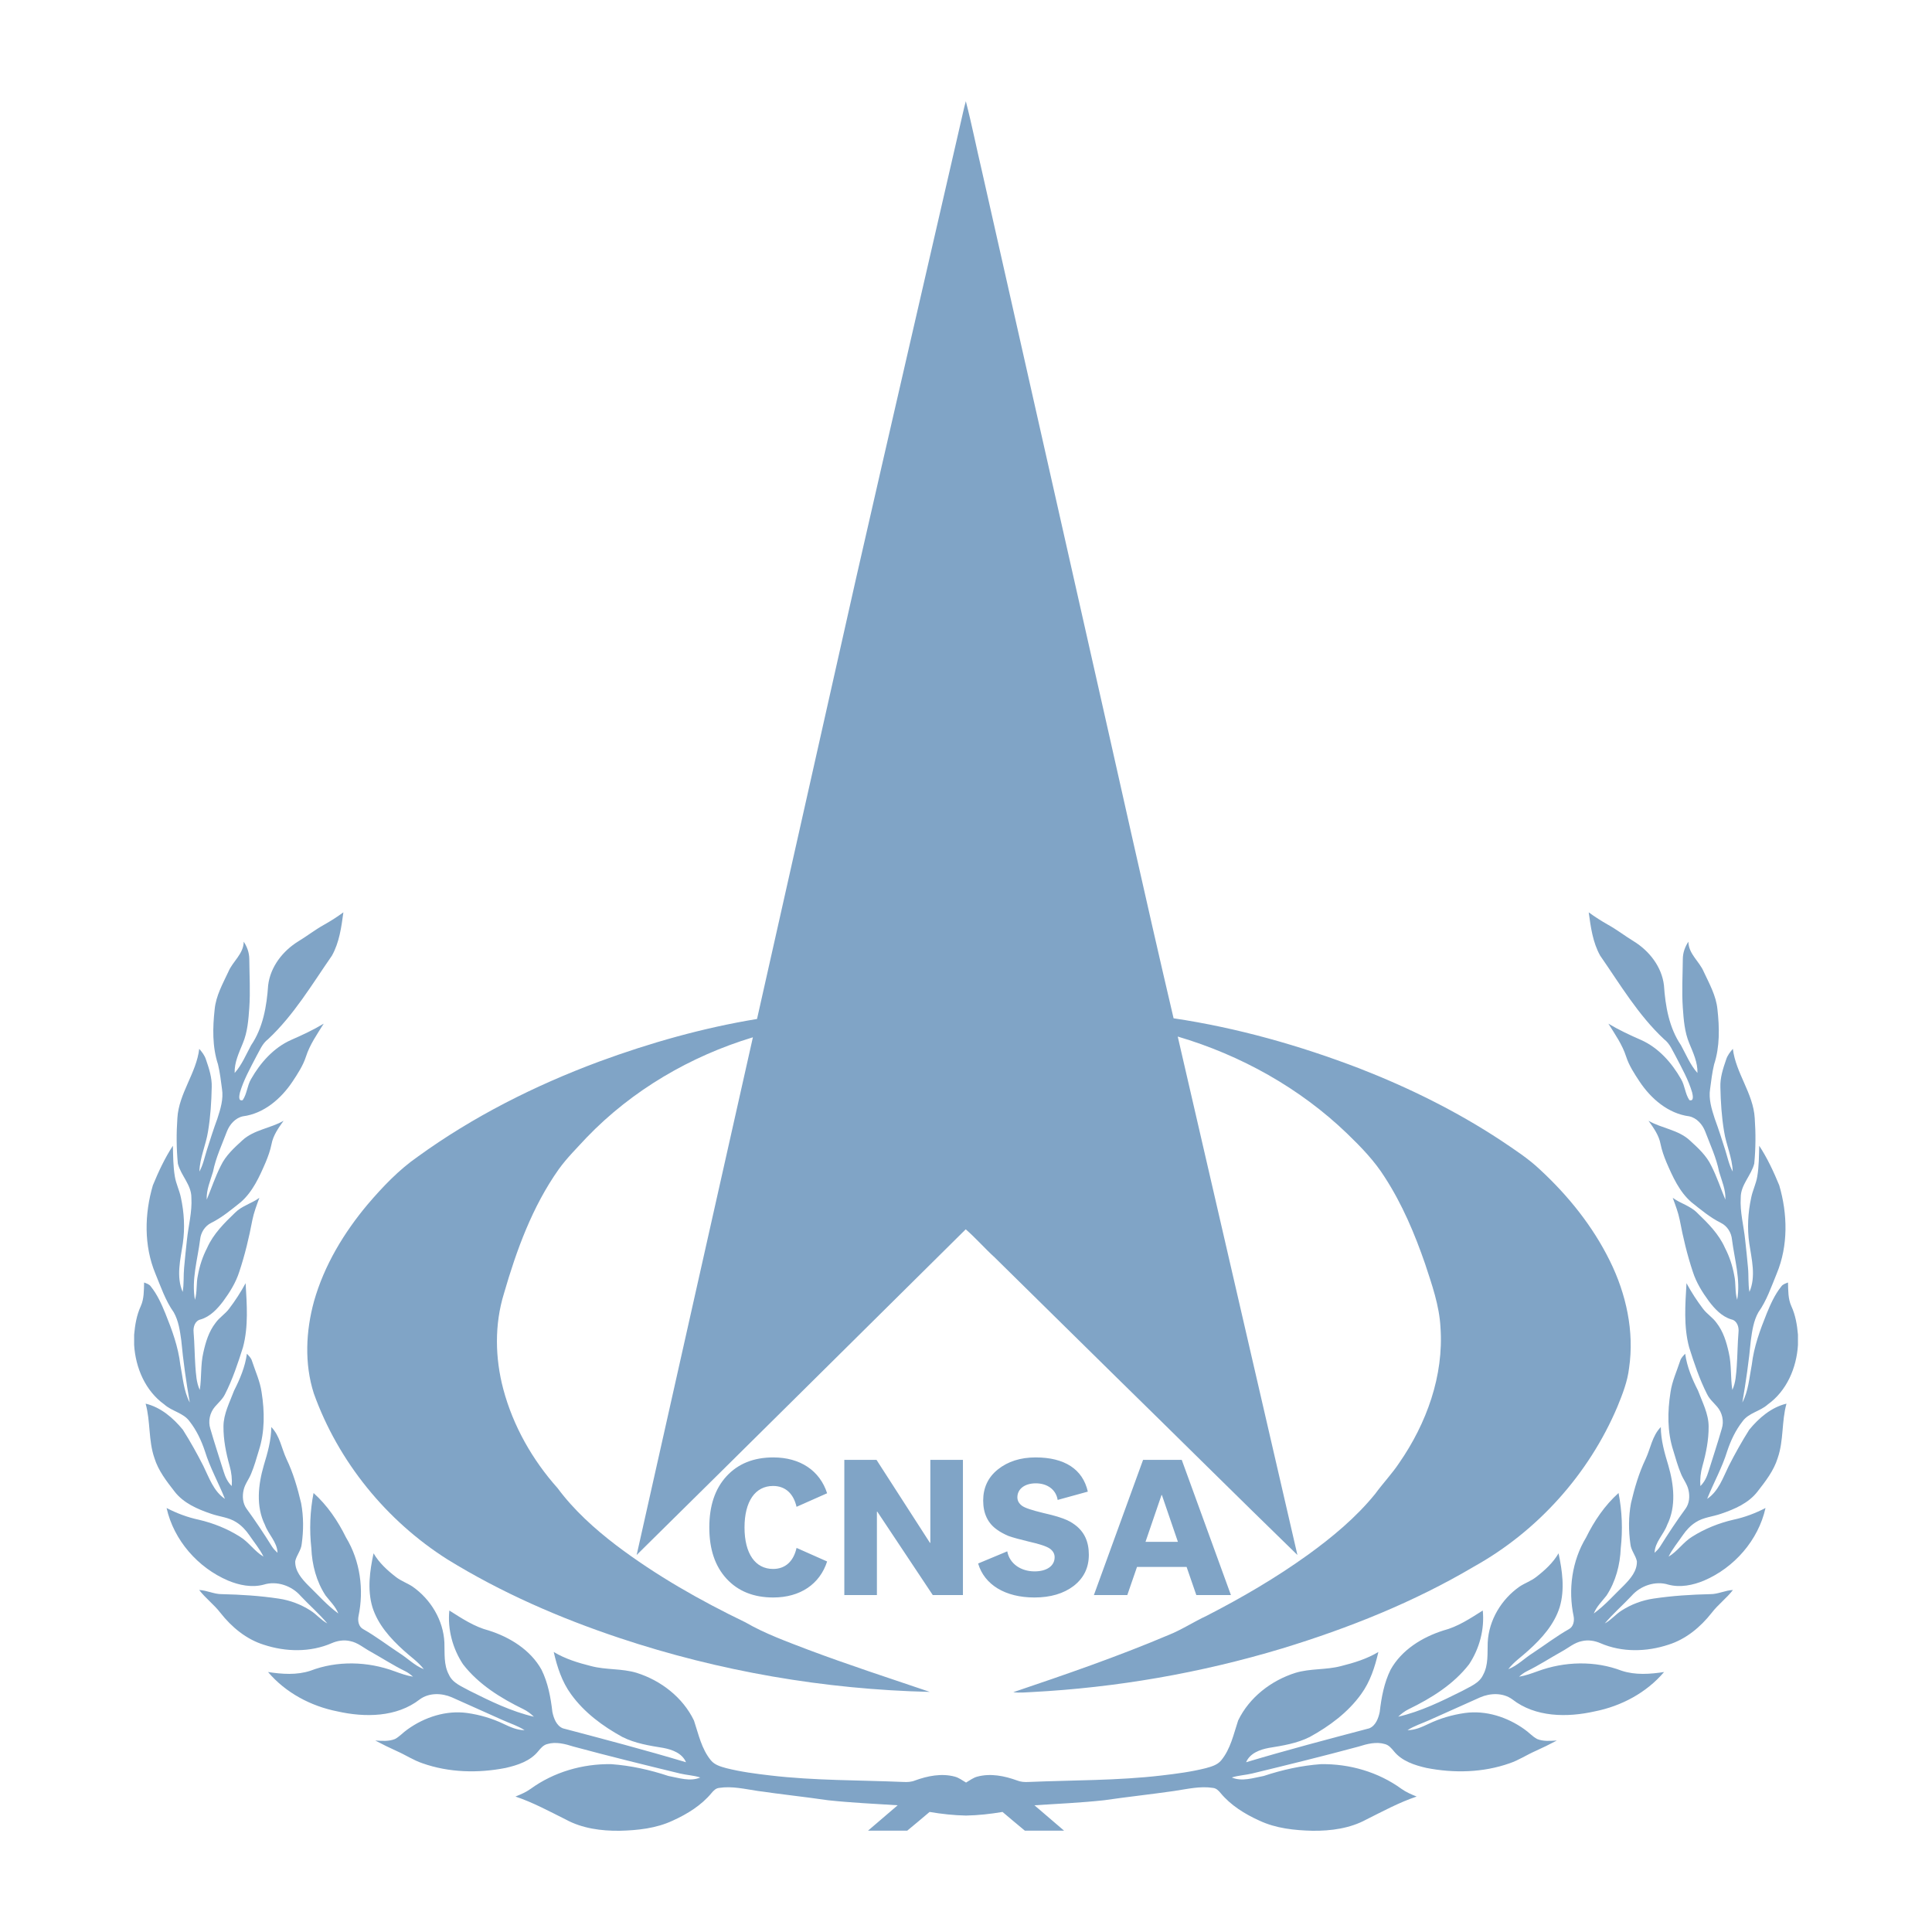
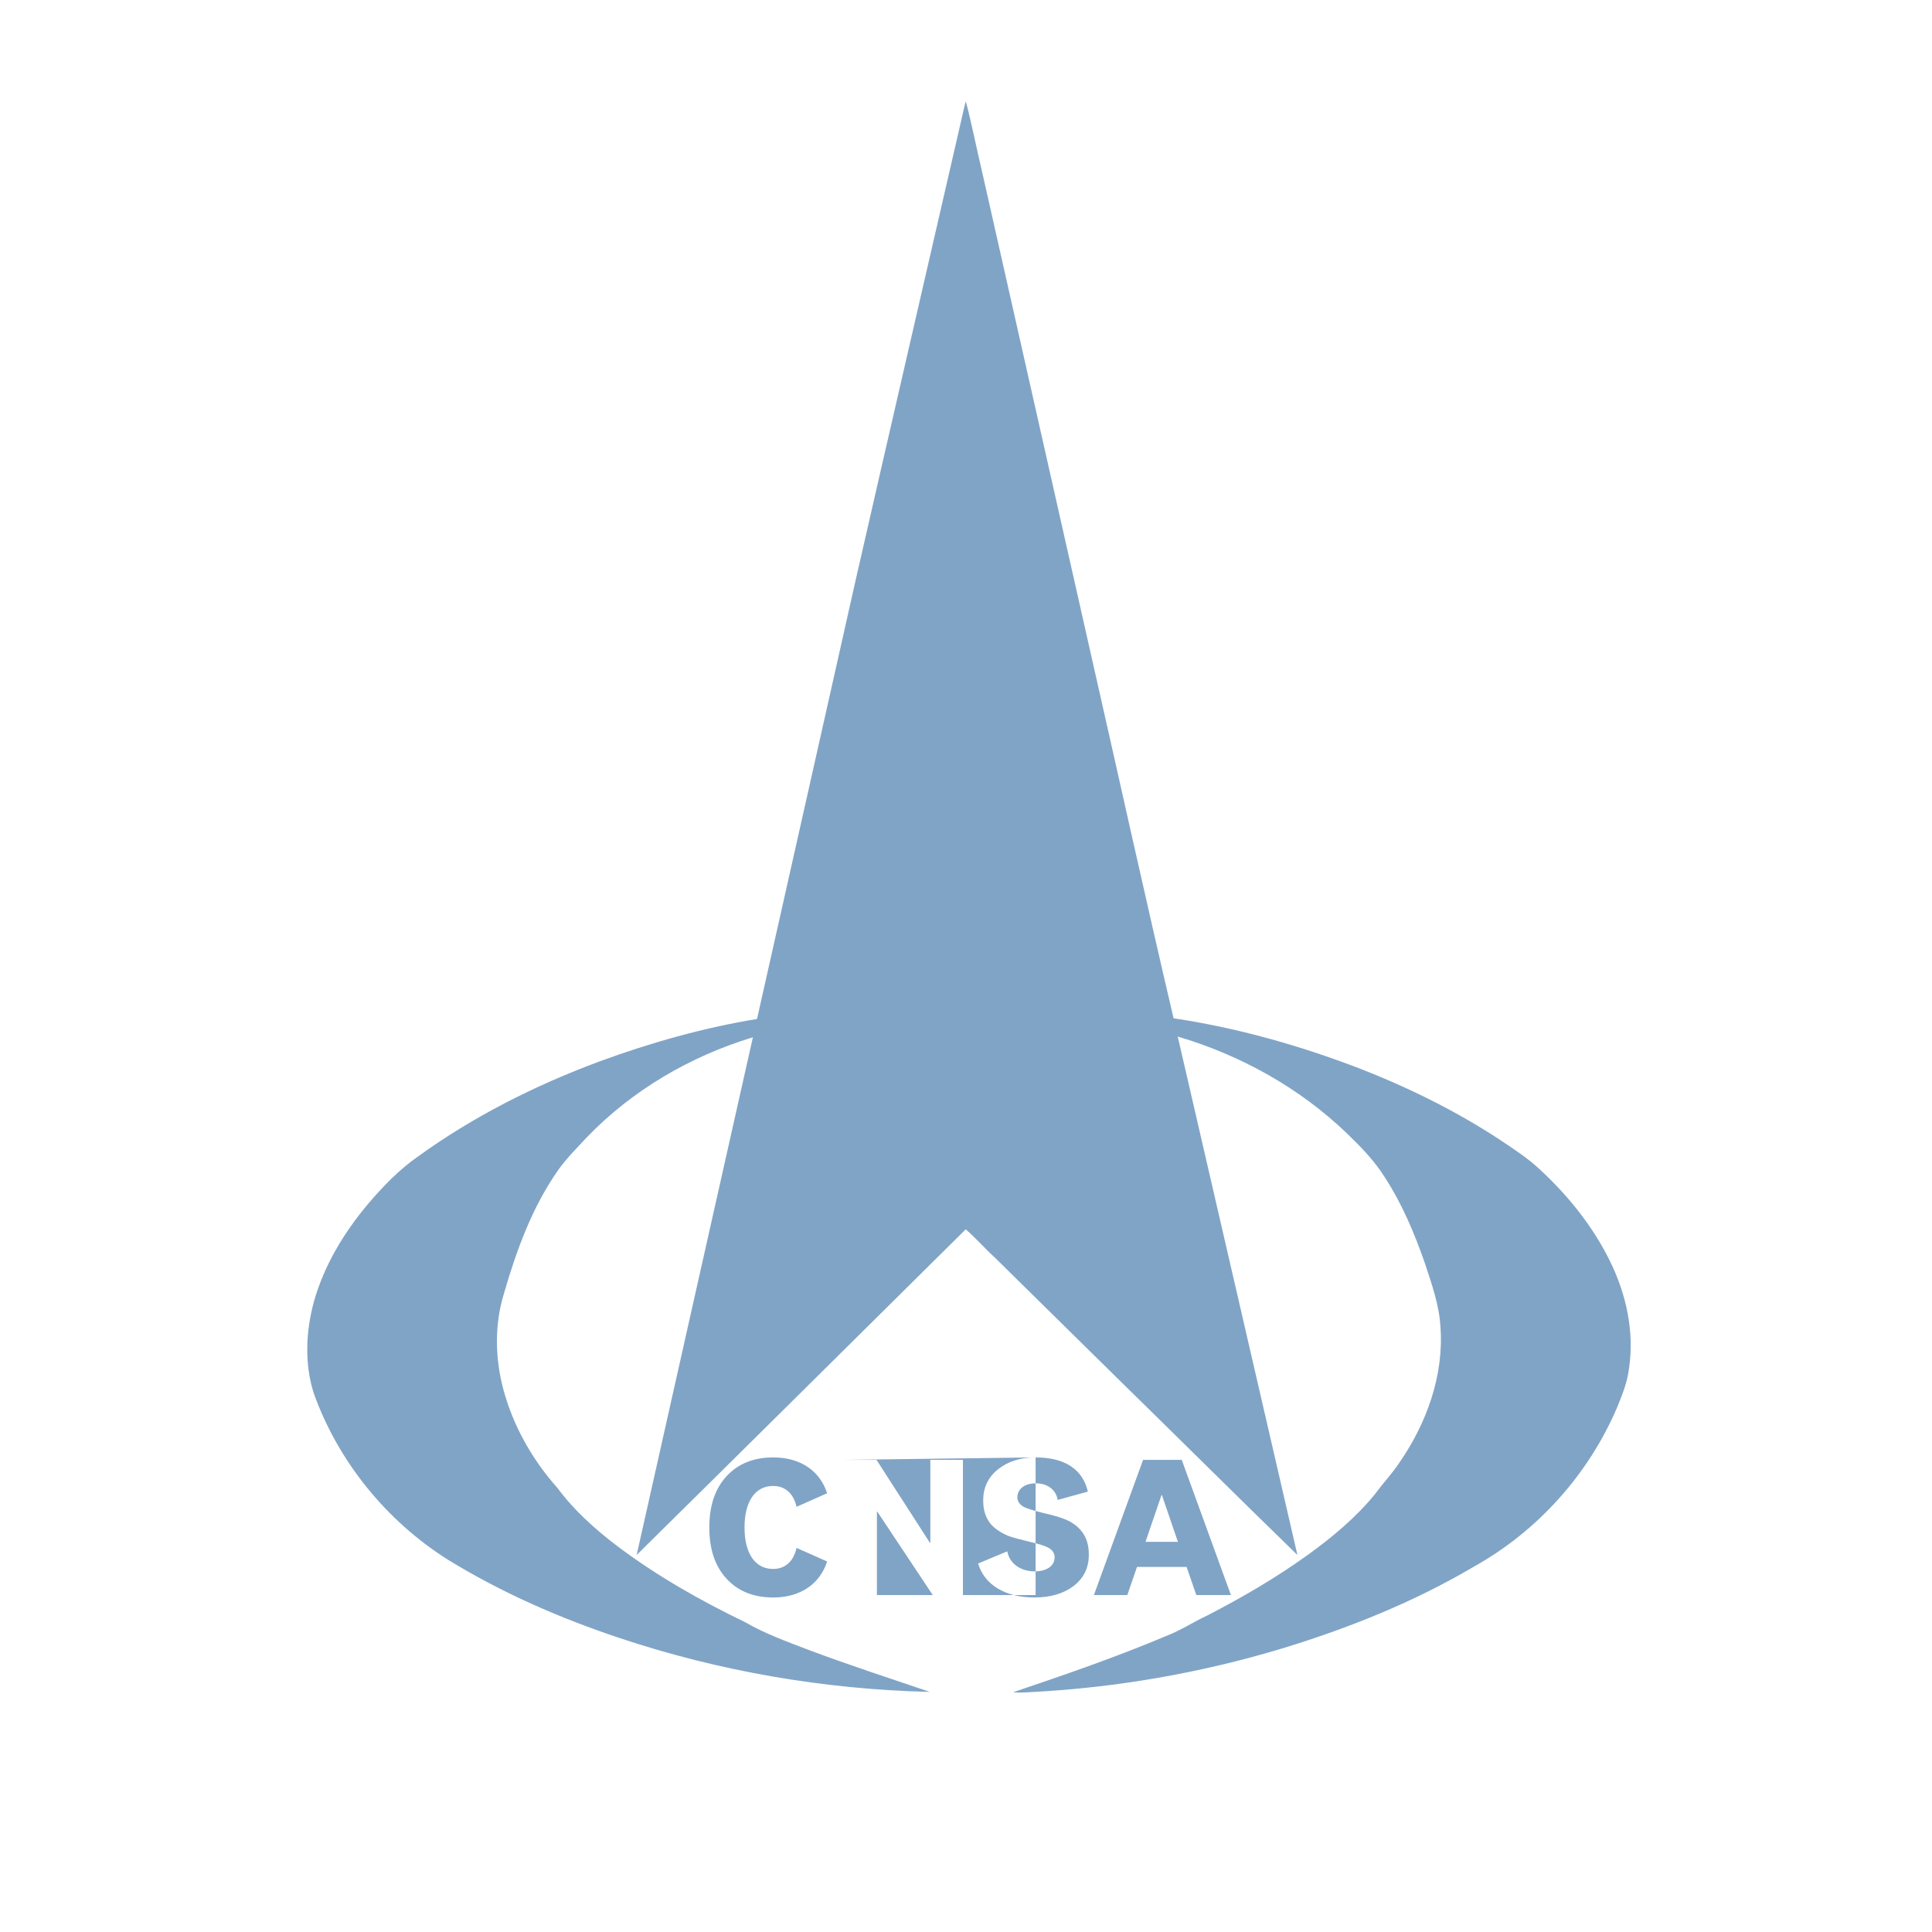
<svg xmlns="http://www.w3.org/2000/svg" width="160" height="160" viewBox="0 0 160 160" fill="none">
  <mask id="mask0_8319_14263" style="mask-type:luminance" maskUnits="userSpaceOnUse" x="3" y="7" width="154" height="153">
    <path d="M3.93 7.107H156.074V159.251H3.93V7.107Z" fill="white" />
  </mask>
  <g mask="url(#mask0_8319_14263)">
    <path d="M79.986 8.383C79.793 9.063 79.665 9.759 79.496 10.445C76.627 22.953 73.728 35.454 70.879 47.966C68.151 60.106 65.424 72.246 62.694 84.387C58.221 85.122 53.839 86.36 49.588 87.926C44.286 89.901 39.181 92.469 34.593 95.793C33.027 96.883 31.7 98.276 30.466 99.721C28.483 102.08 26.849 104.786 26.005 107.766C25.327 110.238 25.2 112.931 25.987 115.392C28.006 121.034 31.992 125.934 37.049 129.14C41.505 131.888 46.334 133.993 51.294 135.649C59.576 138.414 68.275 139.909 77.004 140.116C73.65 138.981 70.282 137.882 66.966 136.639C65.188 135.956 63.379 135.309 61.725 134.351C57.983 132.545 54.344 130.483 51.028 127.971C49.231 126.597 47.529 125.064 46.176 123.24C44.085 120.897 42.489 118.084 41.68 115.042C40.994 112.462 40.945 109.686 41.735 107.124C42.776 103.52 44.089 99.921 46.269 96.837C46.956 95.883 47.797 95.056 48.591 94.195C52.35 90.288 57.175 87.469 62.352 85.904C59.146 100.197 55.923 114.485 52.725 128.778C61.824 119.803 70.895 110.797 79.978 101.806C80.818 102.538 81.551 103.384 82.375 104.134C85.709 107.433 89.067 110.709 92.402 114.008C97.426 118.922 102.407 123.88 107.447 128.778C104.14 114.467 100.835 100.155 97.535 85.843C102.754 87.383 107.65 90.107 111.578 93.891C112.721 94.996 113.84 96.15 114.689 97.505C116.125 99.724 117.16 102.174 118.02 104.665C118.583 106.382 119.2 108.112 119.295 109.932C119.577 113.934 118.137 117.891 115.88 121.148C115.28 122.054 114.525 122.839 113.888 123.716C112.294 125.678 110.333 127.305 108.292 128.78C105.652 130.678 102.835 132.319 99.945 133.805C98.853 134.312 97.845 134.984 96.722 135.426C92.531 137.201 88.224 138.683 83.916 140.14C84.428 140.21 84.944 140.153 85.457 140.129C92.472 139.76 99.441 138.549 106.166 136.523C111.685 134.839 117.09 132.682 122.065 129.74C127.343 126.803 131.588 122.066 133.943 116.506C134.366 115.468 134.786 114.41 134.914 113.287C135.358 110.259 134.67 107.15 133.325 104.427C131.914 101.561 129.882 99.031 127.544 96.868C126.564 95.938 125.426 95.206 124.31 94.453C120.643 92.036 116.684 90.08 112.594 88.486C107.622 86.579 102.461 85.117 97.191 84.331C94.8 74.131 92.553 63.9 90.233 53.686C87.26 40.512 84.29 27.34 81.319 14.166C80.864 12.241 80.482 10.297 79.986 8.383Z" fill="#80A4C6" />
-     <path d="M28.438 75.556C27.924 75.933 27.386 76.275 26.831 76.588C26.091 76.999 25.422 77.523 24.698 77.962C23.414 78.755 22.39 80.069 22.207 81.596C22.09 83.317 21.786 85.11 20.796 86.563C20.371 87.345 20.033 88.186 19.433 88.86C19.404 87.987 19.79 87.187 20.111 86.398C20.498 85.472 20.575 84.456 20.645 83.467C20.739 82.117 20.656 80.763 20.645 79.413C20.64 78.9 20.466 78.409 20.184 77.987C20.17 79.002 19.279 79.607 18.913 80.474C18.446 81.474 17.886 82.464 17.778 83.583C17.609 85.1 17.573 86.684 18.055 88.151C18.216 88.819 18.294 89.502 18.385 90.183C18.518 91.019 18.258 91.85 18.003 92.636C17.684 93.503 17.404 94.383 17.125 95.264C16.938 95.855 16.819 96.475 16.513 97.023C16.546 95.872 17.056 94.815 17.23 93.689C17.432 92.481 17.508 91.256 17.534 90.034C17.562 89.244 17.31 88.482 17.056 87.744C16.949 87.406 16.73 87.123 16.5 86.861C16.261 88.873 14.811 90.548 14.69 92.593C14.602 93.846 14.607 95.11 14.729 96.361C14.975 97.349 15.859 98.119 15.849 99.185C15.923 100.368 15.598 101.521 15.481 102.691C15.397 103.453 15.315 104.214 15.248 104.979C15.183 105.648 15.246 106.327 15.128 106.992C14.574 105.713 14.945 104.29 15.142 102.97C15.323 101.71 15.251 100.419 14.981 99.179C14.862 98.584 14.578 98.036 14.481 97.438C14.337 96.594 14.342 95.736 14.317 94.885C13.647 95.911 13.125 97.03 12.66 98.162C11.964 100.529 11.909 103.159 12.864 105.464C13.316 106.559 13.697 107.706 14.388 108.679C14.79 109.39 14.904 110.218 15.014 111.017C15.174 112.737 15.421 114.449 15.715 116.151C15.207 115.184 15.138 114.067 14.931 113.013C14.762 111.544 14.249 110.146 13.699 108.784C13.376 107.996 13.025 107.205 12.488 106.537C12.359 106.35 12.132 106.291 11.934 106.211C11.915 106.871 11.935 107.556 11.657 108.172C11.316 108.913 11.179 109.726 11.109 110.533V111.385C11.226 113.276 12.034 115.182 13.606 116.31C14.242 116.886 15.199 117.002 15.709 117.724C16.279 118.454 16.679 119.303 16.97 120.18C17.389 121.548 18.1 122.803 18.629 124.13C17.684 123.502 17.317 122.367 16.837 121.397C16.317 120.376 15.756 119.372 15.144 118.404C14.34 117.427 13.319 116.545 12.06 116.244C12.472 117.716 12.282 119.29 12.786 120.742C13.107 121.789 13.789 122.664 14.452 123.516C15.191 124.48 16.351 124.981 17.47 125.36C18.167 125.609 18.944 125.652 19.576 126.067C20.008 126.339 20.361 126.72 20.649 127.14C21.045 127.727 21.508 128.273 21.823 128.913C21.076 128.474 20.603 127.705 19.863 127.257C18.825 126.601 17.667 126.138 16.473 125.86C15.539 125.662 14.642 125.325 13.796 124.887C14.392 127.556 16.388 129.83 18.89 130.898C19.811 131.281 20.852 131.494 21.835 131.235C22.919 130.89 24.168 131.325 24.901 132.173C25.625 132.94 26.427 133.639 27.108 134.447C26.584 134.167 26.211 133.689 25.711 133.376C24.915 132.865 24.008 132.524 23.071 132.388C21.516 132.154 19.944 132.056 18.371 132.02C17.726 132.027 17.137 131.702 16.494 131.677C17.023 132.362 17.73 132.884 18.257 133.572C19.182 134.749 20.393 135.757 21.84 136.208C23.649 136.807 25.694 136.853 27.462 136.084C27.942 135.875 28.483 135.787 29 135.91C29.623 136.029 30.11 136.466 30.655 136.762C31.631 137.306 32.57 137.921 33.574 138.411C33.807 138.526 34.01 138.686 34.205 138.856C33.675 138.771 33.17 138.587 32.667 138.405C30.45 137.585 27.926 137.513 25.707 138.364C24.575 138.736 23.357 138.648 22.197 138.469C23.654 140.186 25.741 141.295 27.935 141.729C30.21 142.243 32.852 142.229 34.769 140.731C35.538 140.17 36.59 140.203 37.433 140.571C38.836 141.196 40.234 141.831 41.638 142.454C42.242 142.727 42.884 142.925 43.446 143.285C42.832 143.287 42.266 143.03 41.722 142.773C40.768 142.312 39.739 142.01 38.69 141.863C36.952 141.623 35.177 142.201 33.766 143.209C33.398 143.459 33.103 143.809 32.708 144.019C32.192 144.229 31.621 144.171 31.079 144.143C31.667 144.456 32.263 144.748 32.871 145.022C33.582 145.335 34.237 145.774 34.978 146.024C37.179 146.804 39.595 146.86 41.873 146.413C42.864 146.187 43.918 145.845 44.577 145.024C44.779 144.784 44.992 144.522 45.309 144.439C46.04 144.217 46.805 144.426 47.51 144.648C50.433 145.438 53.371 146.159 56.314 146.874C56.869 147.007 57.449 147.027 57.996 147.205C57.146 147.566 56.209 147.235 55.346 147.076C53.819 146.569 52.234 146.216 50.627 146.101C48.26 146.057 45.864 146.75 43.943 148.147C43.56 148.421 43.123 148.608 42.688 148.782C44.14 149.268 45.487 150.004 46.853 150.683C48.209 151.423 49.786 151.633 51.312 151.616C52.809 151.581 54.349 151.419 55.721 150.772C56.922 150.228 58.083 149.512 58.931 148.486C59.093 148.287 59.288 148.092 59.557 148.067C60.627 147.898 61.7 148.164 62.755 148.319C64.695 148.6 66.644 148.807 68.584 149.09C70.497 149.295 72.421 149.383 74.341 149.505C73.522 150.205 72.705 150.907 71.887 151.607H75.134C75.753 151.093 76.373 150.58 76.984 150.057C77.975 150.225 78.992 150.337 80.004 150.357C81.017 150.337 82.034 150.225 83.024 150.057C83.636 150.58 84.256 151.093 84.874 151.607H88.122C87.304 150.907 86.487 150.205 85.668 149.505C87.588 149.383 89.512 149.295 91.425 149.09C93.365 148.807 95.314 148.6 97.254 148.319C98.309 148.164 99.382 147.898 100.452 148.067C100.72 148.092 100.915 148.287 101.078 148.486C101.926 149.512 103.087 150.228 104.288 150.772C105.659 151.419 107.2 151.581 108.697 151.616C110.223 151.633 111.8 151.423 113.156 150.683C114.522 150.004 115.869 149.268 117.321 148.782C116.886 148.608 116.449 148.421 116.066 148.147C114.145 146.75 111.749 146.057 109.381 146.101C107.775 146.216 106.19 146.569 104.662 147.076C103.8 147.235 102.863 147.566 102.012 147.205C102.559 147.027 103.14 147.007 103.695 146.874C106.638 146.159 109.576 145.438 112.499 144.648C113.204 144.426 113.969 144.217 114.7 144.439C115.017 144.522 115.23 144.784 115.432 145.024C116.09 145.845 117.145 146.187 118.135 146.413C120.414 146.86 122.829 146.804 125.031 146.024C125.772 145.774 126.427 145.335 127.137 145.022C127.745 144.748 128.342 144.456 128.93 144.143C128.388 144.171 127.817 144.229 127.301 144.019C126.905 143.809 126.611 143.459 126.242 143.209C124.832 142.201 123.057 141.623 121.319 141.863C120.27 142.01 119.241 142.312 118.286 142.773C117.743 143.03 117.177 143.287 116.562 143.285C117.124 142.925 117.766 142.727 118.371 142.454C119.775 141.831 121.173 141.196 122.575 140.571C123.418 140.203 124.471 140.17 125.24 140.731C127.157 142.229 129.799 142.243 132.074 141.729C134.268 141.295 136.354 140.186 137.812 138.469C136.651 138.648 135.434 138.736 134.302 138.364C132.082 137.513 129.559 137.585 127.342 138.405C126.839 138.587 126.334 138.771 125.804 138.856C125.999 138.686 126.202 138.526 126.435 138.411C127.439 137.921 128.377 137.306 129.353 136.762C129.899 136.466 130.385 136.029 131.009 135.91C131.525 135.787 132.067 135.875 132.547 136.084C134.315 136.853 136.36 136.807 138.169 136.208C139.616 135.757 140.827 134.749 141.752 133.572C142.279 132.884 142.985 132.362 143.515 131.677C142.872 131.702 142.283 132.027 141.638 132.02C140.065 132.056 138.493 132.154 136.937 132.388C136 132.524 135.093 132.865 134.298 133.376C133.798 133.689 133.425 134.167 132.9 134.447C133.582 133.639 134.383 132.94 135.108 132.173C135.84 131.325 137.09 130.89 138.173 131.235C139.156 131.494 140.198 131.281 141.119 130.898C143.621 129.83 145.617 127.556 146.212 124.887C145.367 125.325 144.47 125.662 143.535 125.86C142.342 126.138 141.183 126.601 140.145 127.257C139.406 127.705 138.932 128.474 138.186 128.913C138.5 128.273 138.963 127.727 139.36 127.14C139.648 126.72 140.001 126.339 140.433 126.067C141.065 125.652 141.841 125.609 142.539 125.36C143.657 124.981 144.818 124.48 145.557 123.516C146.22 122.664 146.902 121.789 147.223 120.742C147.727 119.29 147.537 117.716 147.949 116.244C146.69 116.545 145.668 117.427 144.865 118.404C144.253 119.372 143.692 120.376 143.172 121.397C142.692 122.367 142.325 123.502 141.379 124.13C141.909 122.803 142.62 121.548 143.039 120.18C143.33 119.303 143.73 118.454 144.3 117.724C144.81 117.002 145.766 116.886 146.402 116.31C147.975 115.182 148.783 113.276 148.899 111.385V110.533C148.83 109.726 148.693 108.913 148.352 108.172C148.073 107.556 148.094 106.871 148.075 106.211C147.877 106.291 147.649 106.35 147.521 106.537C146.984 107.205 146.633 107.996 146.309 108.784C145.76 110.146 145.247 111.544 145.077 113.013C144.871 114.067 144.802 115.184 144.294 116.151C144.587 114.449 144.835 112.737 144.995 111.017C145.105 110.218 145.219 109.39 145.621 108.679C146.312 107.706 146.693 106.559 147.144 105.464C148.1 103.159 148.044 100.529 147.349 98.162C146.884 97.03 146.362 95.911 145.691 94.885C145.667 95.736 145.672 96.594 145.528 97.438C145.431 98.036 145.146 98.584 145.028 99.179C144.758 100.419 144.686 101.71 144.867 102.97C145.064 104.29 145.435 105.713 144.881 106.992C144.763 106.327 144.826 105.648 144.761 104.979C144.694 104.214 144.612 103.453 144.528 102.691C144.41 101.521 144.086 100.368 144.16 99.185C144.15 98.119 145.034 97.349 145.28 96.361C145.402 95.11 145.407 93.846 145.319 92.593C145.198 90.548 143.748 88.873 143.509 86.861C143.279 87.123 143.06 87.406 142.953 87.744C142.698 88.482 142.447 89.244 142.475 90.034C142.501 91.256 142.577 92.481 142.779 93.689C142.952 94.815 143.463 95.872 143.496 97.023C143.19 96.475 143.071 95.855 142.884 95.264C142.605 94.383 142.325 93.503 142.006 92.636C141.751 91.85 141.49 91.019 141.623 90.183C141.715 89.502 141.793 88.819 141.954 88.151C142.436 86.684 142.399 85.1 142.231 83.583C142.122 82.464 141.563 81.474 141.096 80.474C140.729 79.607 139.838 79.002 139.825 77.987C139.543 78.409 139.369 78.9 139.364 79.413C139.353 80.763 139.27 82.117 139.364 83.467C139.434 84.456 139.51 85.472 139.897 86.398C140.219 87.187 140.605 87.987 140.575 88.86C139.976 88.186 139.638 87.345 139.213 86.563C138.222 85.11 137.919 83.317 137.801 81.596C137.619 80.069 136.594 78.755 135.311 77.962C134.587 77.523 133.918 76.999 133.177 76.588C132.623 76.275 132.085 75.933 131.571 75.556C131.737 76.779 131.906 78.048 132.52 79.143C134.172 81.526 135.672 84.065 137.808 86.061C138.293 86.425 138.507 87.009 138.798 87.518C139.294 88.478 139.831 89.432 140.137 90.474C140.188 90.7 140.308 91.227 139.91 91.109C139.551 90.585 139.541 89.912 139.219 89.368C138.447 88.011 137.35 86.767 135.9 86.123C134.978 85.721 134.063 85.294 133.2 84.775C133.747 85.649 134.352 86.511 134.67 87.502C134.913 88.253 135.353 88.92 135.786 89.575C136.728 90.989 138.156 92.224 139.891 92.448C140.514 92.577 140.991 93.121 141.214 93.695C141.629 94.798 142.139 95.873 142.368 97.037C142.592 97.795 142.929 98.54 142.888 99.35C142.499 98.416 142.185 97.45 141.723 96.547C141.323 95.701 140.618 95.06 139.939 94.439C138.985 93.557 137.621 93.451 136.524 92.818C136.947 93.407 137.388 94.024 137.522 94.755C137.626 95.27 137.805 95.766 138.006 96.252C138.52 97.443 139.073 98.686 140.069 99.557C140.849 100.178 141.618 100.826 142.516 101.273C143.049 101.535 143.387 102.084 143.438 102.67C143.649 104.317 144.161 105.98 143.866 107.647C143.666 106.989 143.773 106.29 143.622 105.624C143.48 104.833 143.228 104.064 142.857 103.35C142.349 102.194 141.437 101.289 140.54 100.429C139.976 99.859 139.167 99.668 138.529 99.199C138.75 99.803 138.984 100.407 139.11 101.039C139.384 102.486 139.727 103.925 140.193 105.324C140.478 106.214 140.974 107.015 141.526 107.763C142.01 108.403 142.591 109.028 143.382 109.268C143.862 109.367 144.023 109.899 143.976 110.332C143.896 111.274 143.895 112.22 143.829 113.162C143.775 113.821 143.749 114.498 143.465 115.107C143.302 114.083 143.41 113.031 143.17 112.017C142.98 111.148 142.714 110.267 142.159 109.557C141.846 109.111 141.366 108.825 141.04 108.391C140.53 107.722 140.071 107.009 139.668 106.269C139.567 108.032 139.423 109.845 139.885 111.571C140.302 112.892 140.742 114.216 141.371 115.455C141.567 115.864 141.919 116.162 142.21 116.503C142.63 116.992 142.788 117.693 142.593 118.311C142.25 119.503 141.858 120.681 141.489 121.867C141.355 122.309 141.159 122.742 140.817 123.068C140.777 122.504 140.836 121.939 140.993 121.397C141.291 120.335 141.511 119.24 141.501 118.133C141.498 117.077 140.98 116.126 140.621 115.159C140.13 114.195 139.708 113.191 139.56 112.11C139.399 112.286 139.214 112.457 139.145 112.695C138.863 113.56 138.472 114.397 138.343 115.304C138.092 116.897 138.07 118.567 138.57 120.116C138.768 120.77 138.951 121.431 139.217 122.063C139.401 122.517 139.727 122.908 139.833 123.396C139.954 123.912 139.911 124.5 139.591 124.942C138.843 125.963 138.147 127.021 137.475 128.093C137.353 128.283 137.19 128.441 137.026 128.597C137.051 127.706 137.779 127.085 138.068 126.284C138.828 124.748 138.626 122.956 138.165 121.364C137.851 120.328 137.548 119.275 137.541 118.183C136.826 118.909 136.696 119.951 136.278 120.839C135.724 121.996 135.364 123.239 135.071 124.486C134.863 125.6 134.865 126.755 135.023 127.876C135.072 128.395 135.455 128.796 135.559 129.294C135.591 130.096 135.022 130.747 134.494 131.286C133.675 132.079 132.916 132.947 131.991 133.622C132.219 133.045 132.673 132.616 133.045 132.136C133.805 130.98 134.168 129.595 134.223 128.223C134.393 126.699 134.336 125.15 134.041 123.644C132.898 124.67 132.027 125.957 131.352 127.33C130.179 129.263 129.856 131.654 130.321 133.853C130.396 134.237 130.304 134.723 129.928 134.92C128.885 135.51 127.931 136.244 126.931 136.902C126.247 137.33 125.675 137.939 124.911 138.234C125.376 137.622 126.024 137.196 126.581 136.679C127.682 135.687 128.72 134.53 129.169 133.089C129.599 131.634 129.386 130.093 129.072 128.638C128.617 129.426 127.932 130.049 127.218 130.602C126.8 130.928 126.292 131.1 125.85 131.39C124.341 132.441 123.293 134.173 123.206 136.026C123.171 136.921 123.275 137.876 122.83 138.695C122.511 139.407 121.729 139.677 121.096 140.036C119.394 140.888 117.655 141.739 115.793 142.171C116.052 141.925 116.338 141.705 116.658 141.549C118.532 140.637 120.373 139.498 121.664 137.828C122.523 136.53 122.952 134.93 122.797 133.376C121.764 134.029 120.724 134.723 119.527 135.032C117.779 135.587 116.074 136.638 115.163 138.277C114.625 139.362 114.402 140.575 114.264 141.77C114.155 142.296 113.933 142.911 113.398 143.132C109.987 144.031 106.575 144.93 103.195 145.942C103.519 145.192 104.33 144.896 105.074 144.755C106.231 144.568 107.415 144.381 108.472 143.846C110.096 142.953 111.632 141.82 112.722 140.303C113.473 139.274 113.871 138.038 114.152 136.809C113.198 137.384 112.126 137.71 111.052 137.979C109.819 138.305 108.51 138.165 107.285 138.537C105.276 139.169 103.461 140.569 102.537 142.485C102.16 143.616 101.913 144.844 101.132 145.787C100.818 146.17 100.317 146.305 99.859 146.432C98.658 146.735 97.429 146.894 96.202 147.037C92.546 147.467 88.857 147.418 85.184 147.575C84.865 147.592 84.537 147.575 84.236 147.453C83.192 147.072 82.037 146.839 80.941 147.132C80.593 147.221 80.312 147.448 80.004 147.624C79.697 147.448 79.416 147.221 79.068 147.132C77.972 146.839 76.817 147.072 75.773 147.453C75.472 147.575 75.144 147.592 74.824 147.575C71.152 147.418 67.463 147.467 63.807 147.037C62.58 146.894 61.35 146.735 60.15 146.432C59.692 146.305 59.19 146.17 58.877 145.787C58.096 144.844 57.849 143.616 57.471 142.485C56.548 140.569 54.733 139.169 52.723 138.537C51.499 138.165 50.19 138.305 48.957 137.979C47.883 137.71 46.811 137.384 45.857 136.809C46.138 138.038 46.535 139.274 47.287 140.303C48.377 141.82 49.913 142.953 51.537 143.846C52.593 144.381 53.778 144.568 54.935 144.755C55.678 144.896 56.49 145.192 56.814 145.942C53.434 144.93 50.022 144.031 46.611 143.132C46.076 142.911 45.854 142.296 45.745 141.77C45.607 140.575 45.383 139.362 44.846 138.277C43.934 136.638 42.23 135.587 40.482 135.032C39.285 134.723 38.245 134.029 37.212 133.376C37.056 134.93 37.486 136.53 38.345 137.828C39.635 139.498 41.477 140.637 43.351 141.549C43.671 141.705 43.957 141.925 44.215 142.171C42.354 141.739 40.615 140.888 38.913 140.036C38.28 139.677 37.498 139.407 37.179 138.695C36.734 137.876 36.838 136.921 36.803 136.026C36.716 134.173 35.668 132.441 34.159 131.39C33.717 131.1 33.209 130.928 32.791 130.602C32.077 130.049 31.392 129.426 30.937 128.638C30.623 130.093 30.41 131.634 30.839 133.089C31.289 134.53 32.327 135.687 33.427 136.679C33.985 137.196 34.633 137.622 35.098 138.234C34.334 137.939 33.762 137.33 33.078 136.902C32.078 136.244 31.124 135.51 30.081 134.92C29.704 134.723 29.613 134.237 29.688 133.853C30.153 131.654 29.83 129.263 28.657 127.33C27.982 125.957 27.111 124.67 25.967 123.644C25.673 125.15 25.616 126.699 25.785 128.223C25.841 129.595 26.204 130.98 26.964 132.136C27.336 132.616 27.789 133.045 28.018 133.622C27.093 132.947 26.334 132.079 25.515 131.286C24.986 130.747 24.418 130.096 24.45 129.294C24.554 128.796 24.937 128.395 24.985 127.876C25.144 126.755 25.146 125.6 24.938 124.486C24.645 123.239 24.285 121.996 23.731 120.839C23.313 119.951 23.183 118.909 22.468 118.183C22.461 119.275 22.158 120.328 21.844 121.364C21.383 122.956 21.181 124.748 21.941 126.284C22.23 127.085 22.958 127.706 22.983 128.597C22.819 128.441 22.656 128.283 22.534 128.093C21.862 127.021 21.166 125.963 20.417 124.942C20.098 124.5 20.055 123.912 20.175 123.396C20.282 122.908 20.607 122.517 20.791 122.063C21.058 121.431 21.241 120.77 21.439 120.116C21.938 118.567 21.917 116.897 21.666 115.304C21.537 114.397 21.146 113.56 20.864 112.695C20.795 112.457 20.61 112.286 20.448 112.11C20.3 113.191 19.878 114.195 19.388 115.159C19.029 116.126 18.51 117.077 18.507 118.133C18.498 119.24 18.718 120.335 19.016 121.397C19.173 121.939 19.232 122.504 19.192 123.068C18.85 122.742 18.654 122.309 18.52 121.867C18.15 120.681 17.759 119.503 17.416 118.311C17.221 117.693 17.379 116.992 17.798 116.503C18.09 116.162 18.441 115.864 18.638 115.455C19.267 114.216 19.707 112.892 20.124 111.571C20.586 109.845 20.442 108.032 20.341 106.269C19.938 107.009 19.479 107.722 18.968 108.391C18.643 108.825 18.163 109.111 17.85 109.557C17.295 110.267 17.029 111.148 16.839 112.017C16.599 113.031 16.706 114.083 16.544 115.107C16.26 114.498 16.234 113.821 16.18 113.162C16.114 112.22 16.113 111.274 16.033 110.332C15.986 109.899 16.146 109.367 16.626 109.268C17.418 109.028 17.998 108.403 18.483 107.763C19.035 107.015 19.531 106.214 19.816 105.324C20.282 103.925 20.625 102.486 20.899 101.039C21.025 100.407 21.259 99.803 21.48 99.199C20.842 99.668 20.033 99.859 19.469 100.429C18.572 101.289 17.66 102.194 17.151 103.35C16.78 104.064 16.529 104.833 16.387 105.624C16.236 106.29 16.343 106.989 16.143 107.647C15.848 105.98 16.359 104.317 16.57 102.67C16.622 102.084 16.96 101.535 17.492 101.273C18.39 100.826 19.16 100.178 19.94 99.557C20.936 98.686 21.489 97.443 22.003 96.252C22.204 95.766 22.383 95.27 22.486 94.755C22.621 94.024 23.062 93.407 23.485 92.818C22.388 93.451 21.024 93.557 20.07 94.439C19.391 95.06 18.685 95.701 18.286 96.547C17.824 97.45 17.51 98.416 17.12 99.35C17.08 98.54 17.417 97.795 17.641 97.037C17.87 95.873 18.379 94.798 18.795 93.695C19.018 93.121 19.495 92.577 20.118 92.448C21.853 92.224 23.28 90.989 24.223 89.575C24.655 88.92 25.096 88.253 25.339 87.502C25.657 86.511 26.262 85.649 26.809 84.775C25.946 85.294 25.031 85.721 24.109 86.123C22.659 86.767 21.562 88.011 20.789 89.368C20.468 89.912 20.458 90.585 20.099 91.109C19.701 91.227 19.82 90.7 19.872 90.474C20.178 89.432 20.715 88.478 21.211 87.518C21.501 87.009 21.716 86.425 22.201 86.061C24.337 84.065 25.836 81.526 27.489 79.143C28.103 78.048 28.272 76.779 28.438 75.556Z" fill="#80A4C6" />
  </g>
-   <path d="M64.038 120.697C62.413 120.697 61.122 121.217 60.166 122.257C59.211 123.296 58.742 124.704 58.742 126.498C58.742 128.291 59.211 129.699 60.166 130.739C61.122 131.778 62.413 132.297 64.038 132.297C66.268 132.297 67.894 131.191 68.498 129.314L65.967 128.191C65.716 129.314 65.028 129.934 64.022 129.934C62.547 129.934 61.658 128.66 61.658 126.498C61.658 124.335 62.547 123.061 64.022 123.061C65.045 123.061 65.716 123.698 65.967 124.788L68.498 123.665C67.894 121.787 66.268 120.697 64.038 120.697ZM85.764 120.697C84.507 120.697 83.468 121.033 82.646 121.687C81.825 122.341 81.423 123.212 81.423 124.268C81.423 125.341 81.808 126.162 82.596 126.699C82.847 126.883 83.166 127.051 83.518 127.202C83.887 127.336 84.456 127.487 85.211 127.671C86.116 127.872 86.702 128.074 86.954 128.258C87.205 128.443 87.34 128.677 87.34 128.962C87.34 129.683 86.686 130.135 85.68 130.135C84.523 130.135 83.601 129.481 83.417 128.475L81.004 129.482C81.523 131.242 83.25 132.297 85.664 132.297C86.988 132.297 88.078 131.979 88.916 131.342C89.754 130.689 90.173 129.833 90.173 128.76C90.173 127.671 89.803 126.85 88.999 126.263C88.479 125.878 87.893 125.643 86.368 125.291C85.479 125.073 84.892 124.888 84.641 124.704C84.39 124.519 84.255 124.285 84.255 124C84.255 123.312 84.859 122.843 85.781 122.843C86.736 122.843 87.457 123.363 87.591 124.218L90.089 123.53C89.67 121.67 88.161 120.697 85.764 120.697ZM69.923 120.899V132.096H72.622V125.19H72.655L77.248 132.096H79.746V120.899H77.047V127.771H77.014L72.588 120.899H69.923ZM94.665 120.899L90.592 132.096H93.358L94.162 129.766H98.269L99.074 132.096H101.94L97.867 120.899H94.665ZM96.191 123.815H96.224L97.549 127.687H94.866L96.191 123.815Z" fill="#80A4C6" />
+   <path d="M64.038 120.697C62.413 120.697 61.122 121.217 60.166 122.257C59.211 123.296 58.742 124.704 58.742 126.498C58.742 128.291 59.211 129.699 60.166 130.739C61.122 131.778 62.413 132.297 64.038 132.297C66.268 132.297 67.894 131.191 68.498 129.314L65.967 128.191C65.716 129.314 65.028 129.934 64.022 129.934C62.547 129.934 61.658 128.66 61.658 126.498C61.658 124.335 62.547 123.061 64.022 123.061C65.045 123.061 65.716 123.698 65.967 124.788L68.498 123.665C67.894 121.787 66.268 120.697 64.038 120.697ZM85.764 120.697C84.507 120.697 83.468 121.033 82.646 121.687C81.825 122.341 81.423 123.212 81.423 124.268C81.423 125.341 81.808 126.162 82.596 126.699C82.847 126.883 83.166 127.051 83.518 127.202C83.887 127.336 84.456 127.487 85.211 127.671C86.116 127.872 86.702 128.074 86.954 128.258C87.205 128.443 87.34 128.677 87.34 128.962C87.34 129.683 86.686 130.135 85.68 130.135C84.523 130.135 83.601 129.481 83.417 128.475L81.004 129.482C81.523 131.242 83.25 132.297 85.664 132.297C86.988 132.297 88.078 131.979 88.916 131.342C89.754 130.689 90.173 129.833 90.173 128.76C90.173 127.671 89.803 126.85 88.999 126.263C88.479 125.878 87.893 125.643 86.368 125.291C85.479 125.073 84.892 124.888 84.641 124.704C84.39 124.519 84.255 124.285 84.255 124C84.255 123.312 84.859 122.843 85.781 122.843C86.736 122.843 87.457 123.363 87.591 124.218L90.089 123.53C89.67 121.67 88.161 120.697 85.764 120.697ZV132.096H72.622V125.19H72.655L77.248 132.096H79.746V120.899H77.047V127.771H77.014L72.588 120.899H69.923ZM94.665 120.899L90.592 132.096H93.358L94.162 129.766H98.269L99.074 132.096H101.94L97.867 120.899H94.665ZM96.191 123.815H96.224L97.549 127.687H94.866L96.191 123.815Z" fill="#80A4C6" />
</svg>